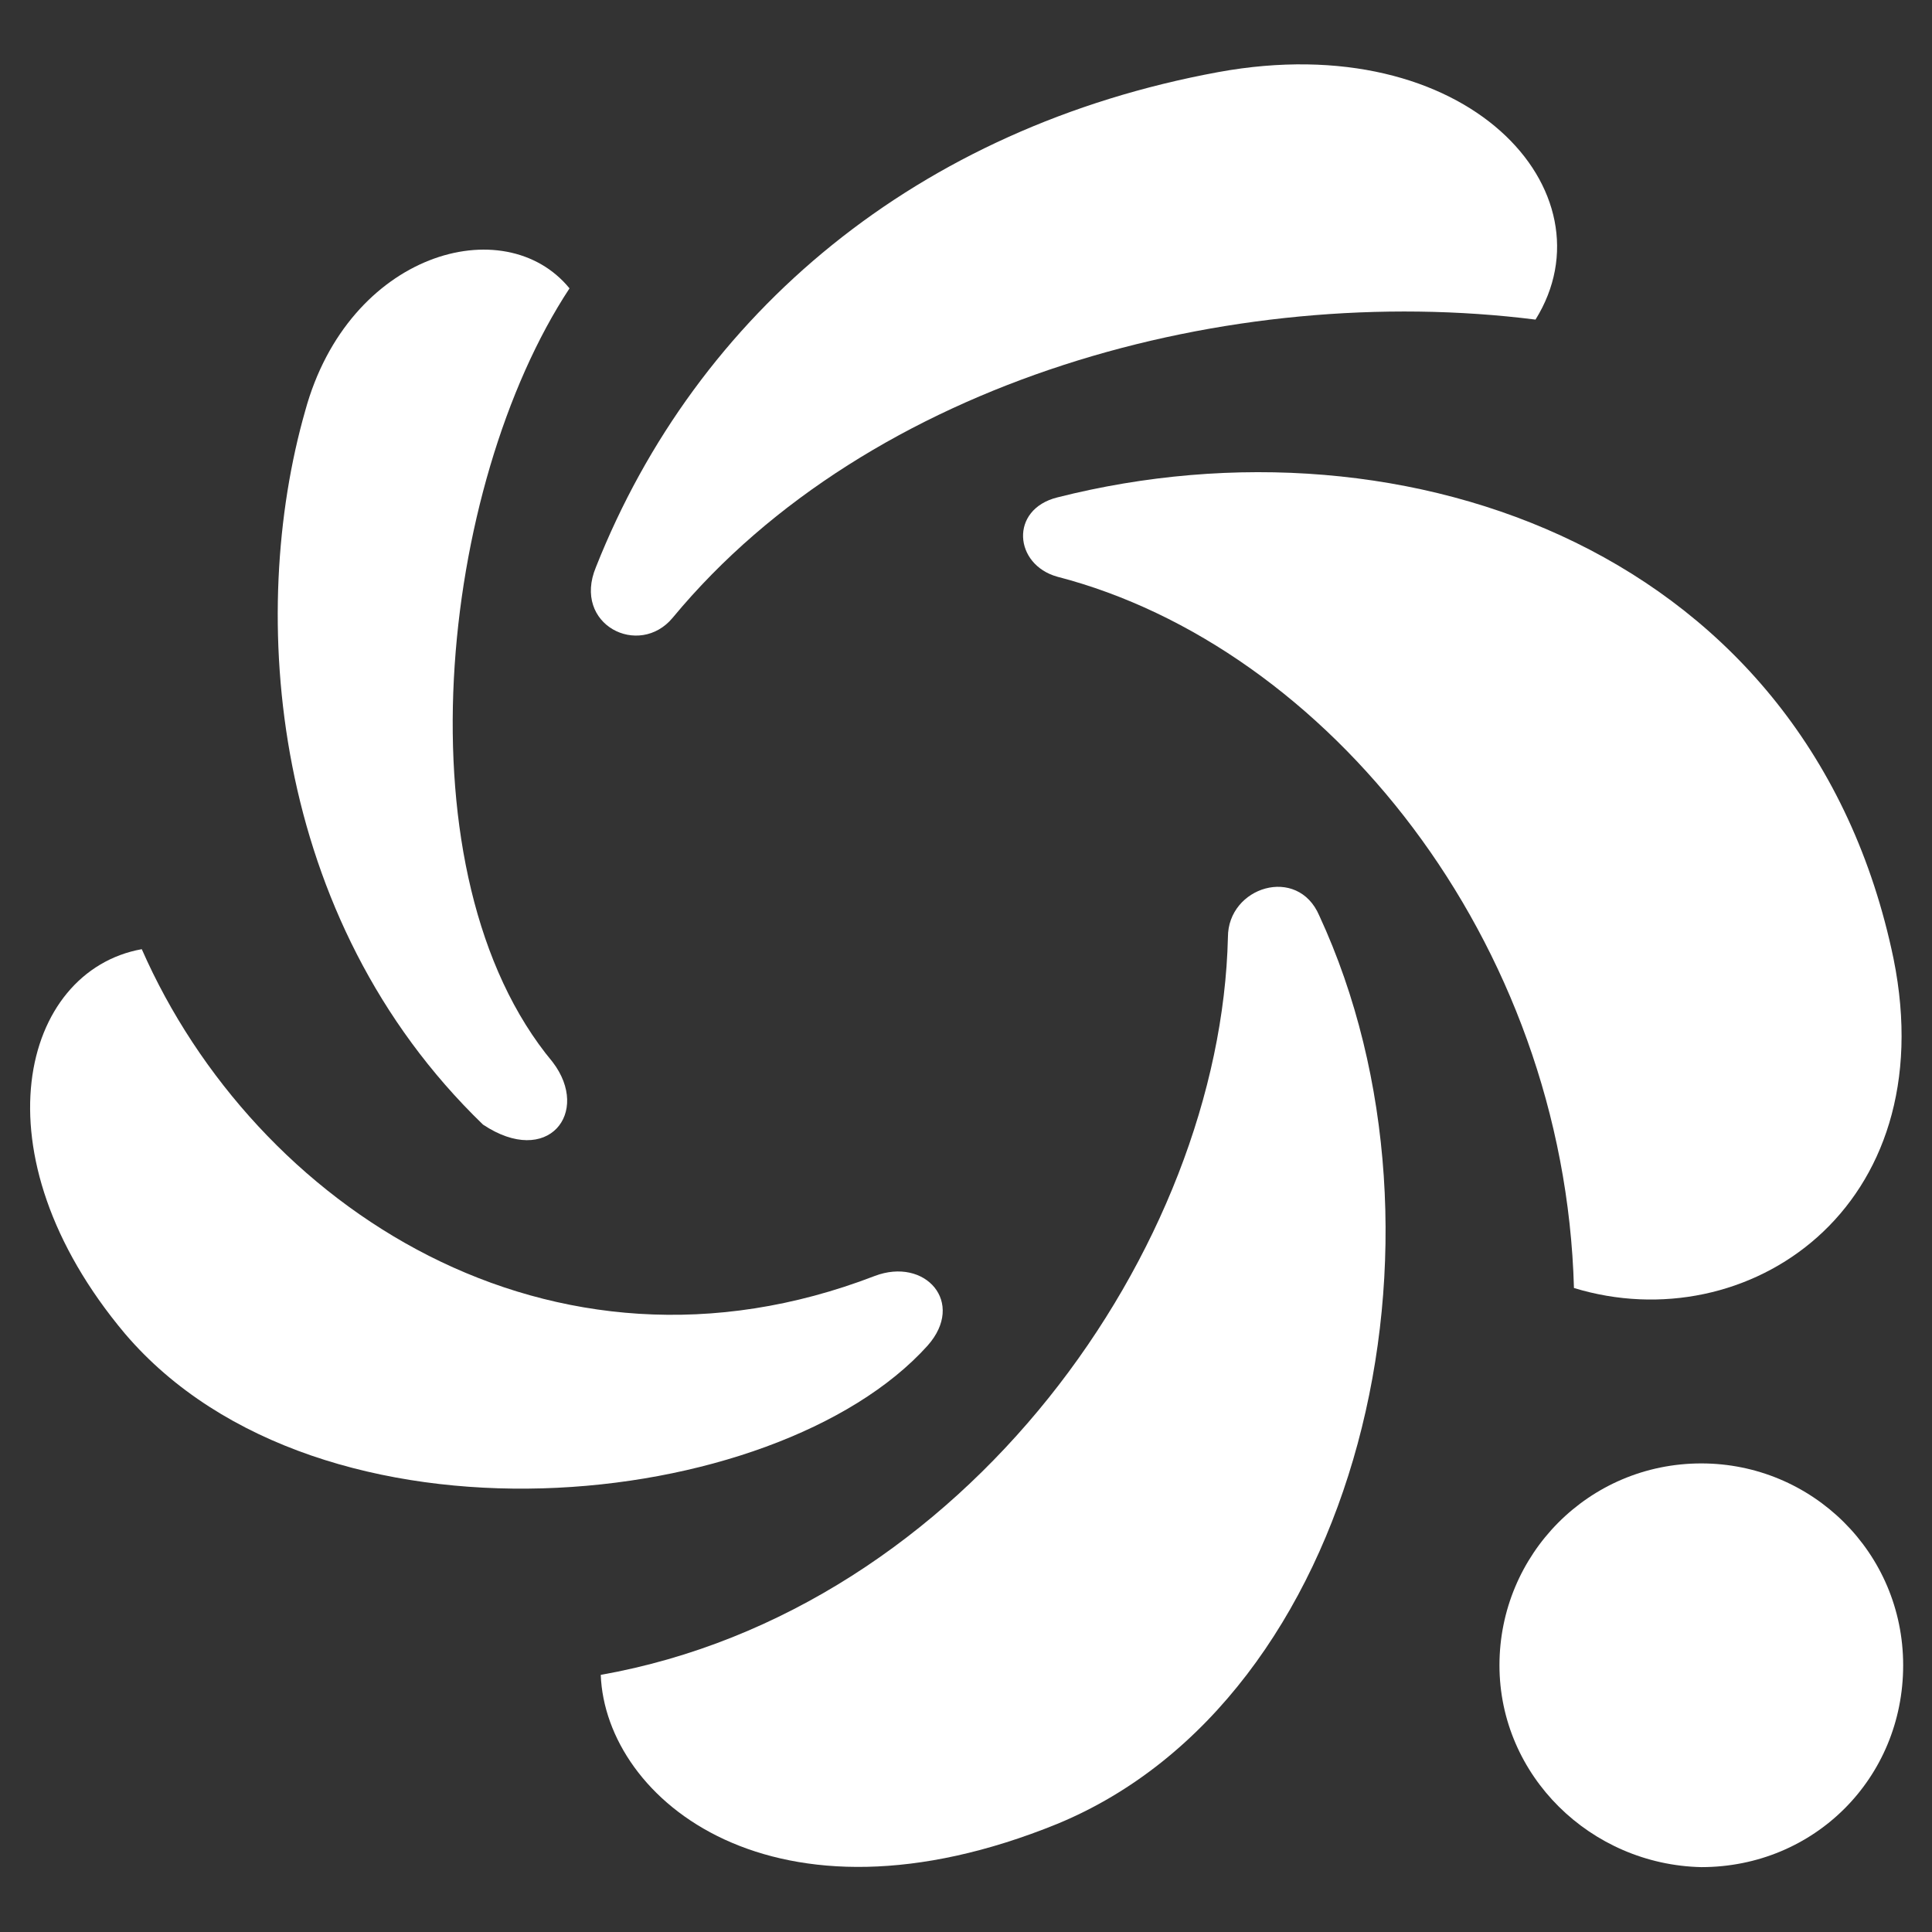
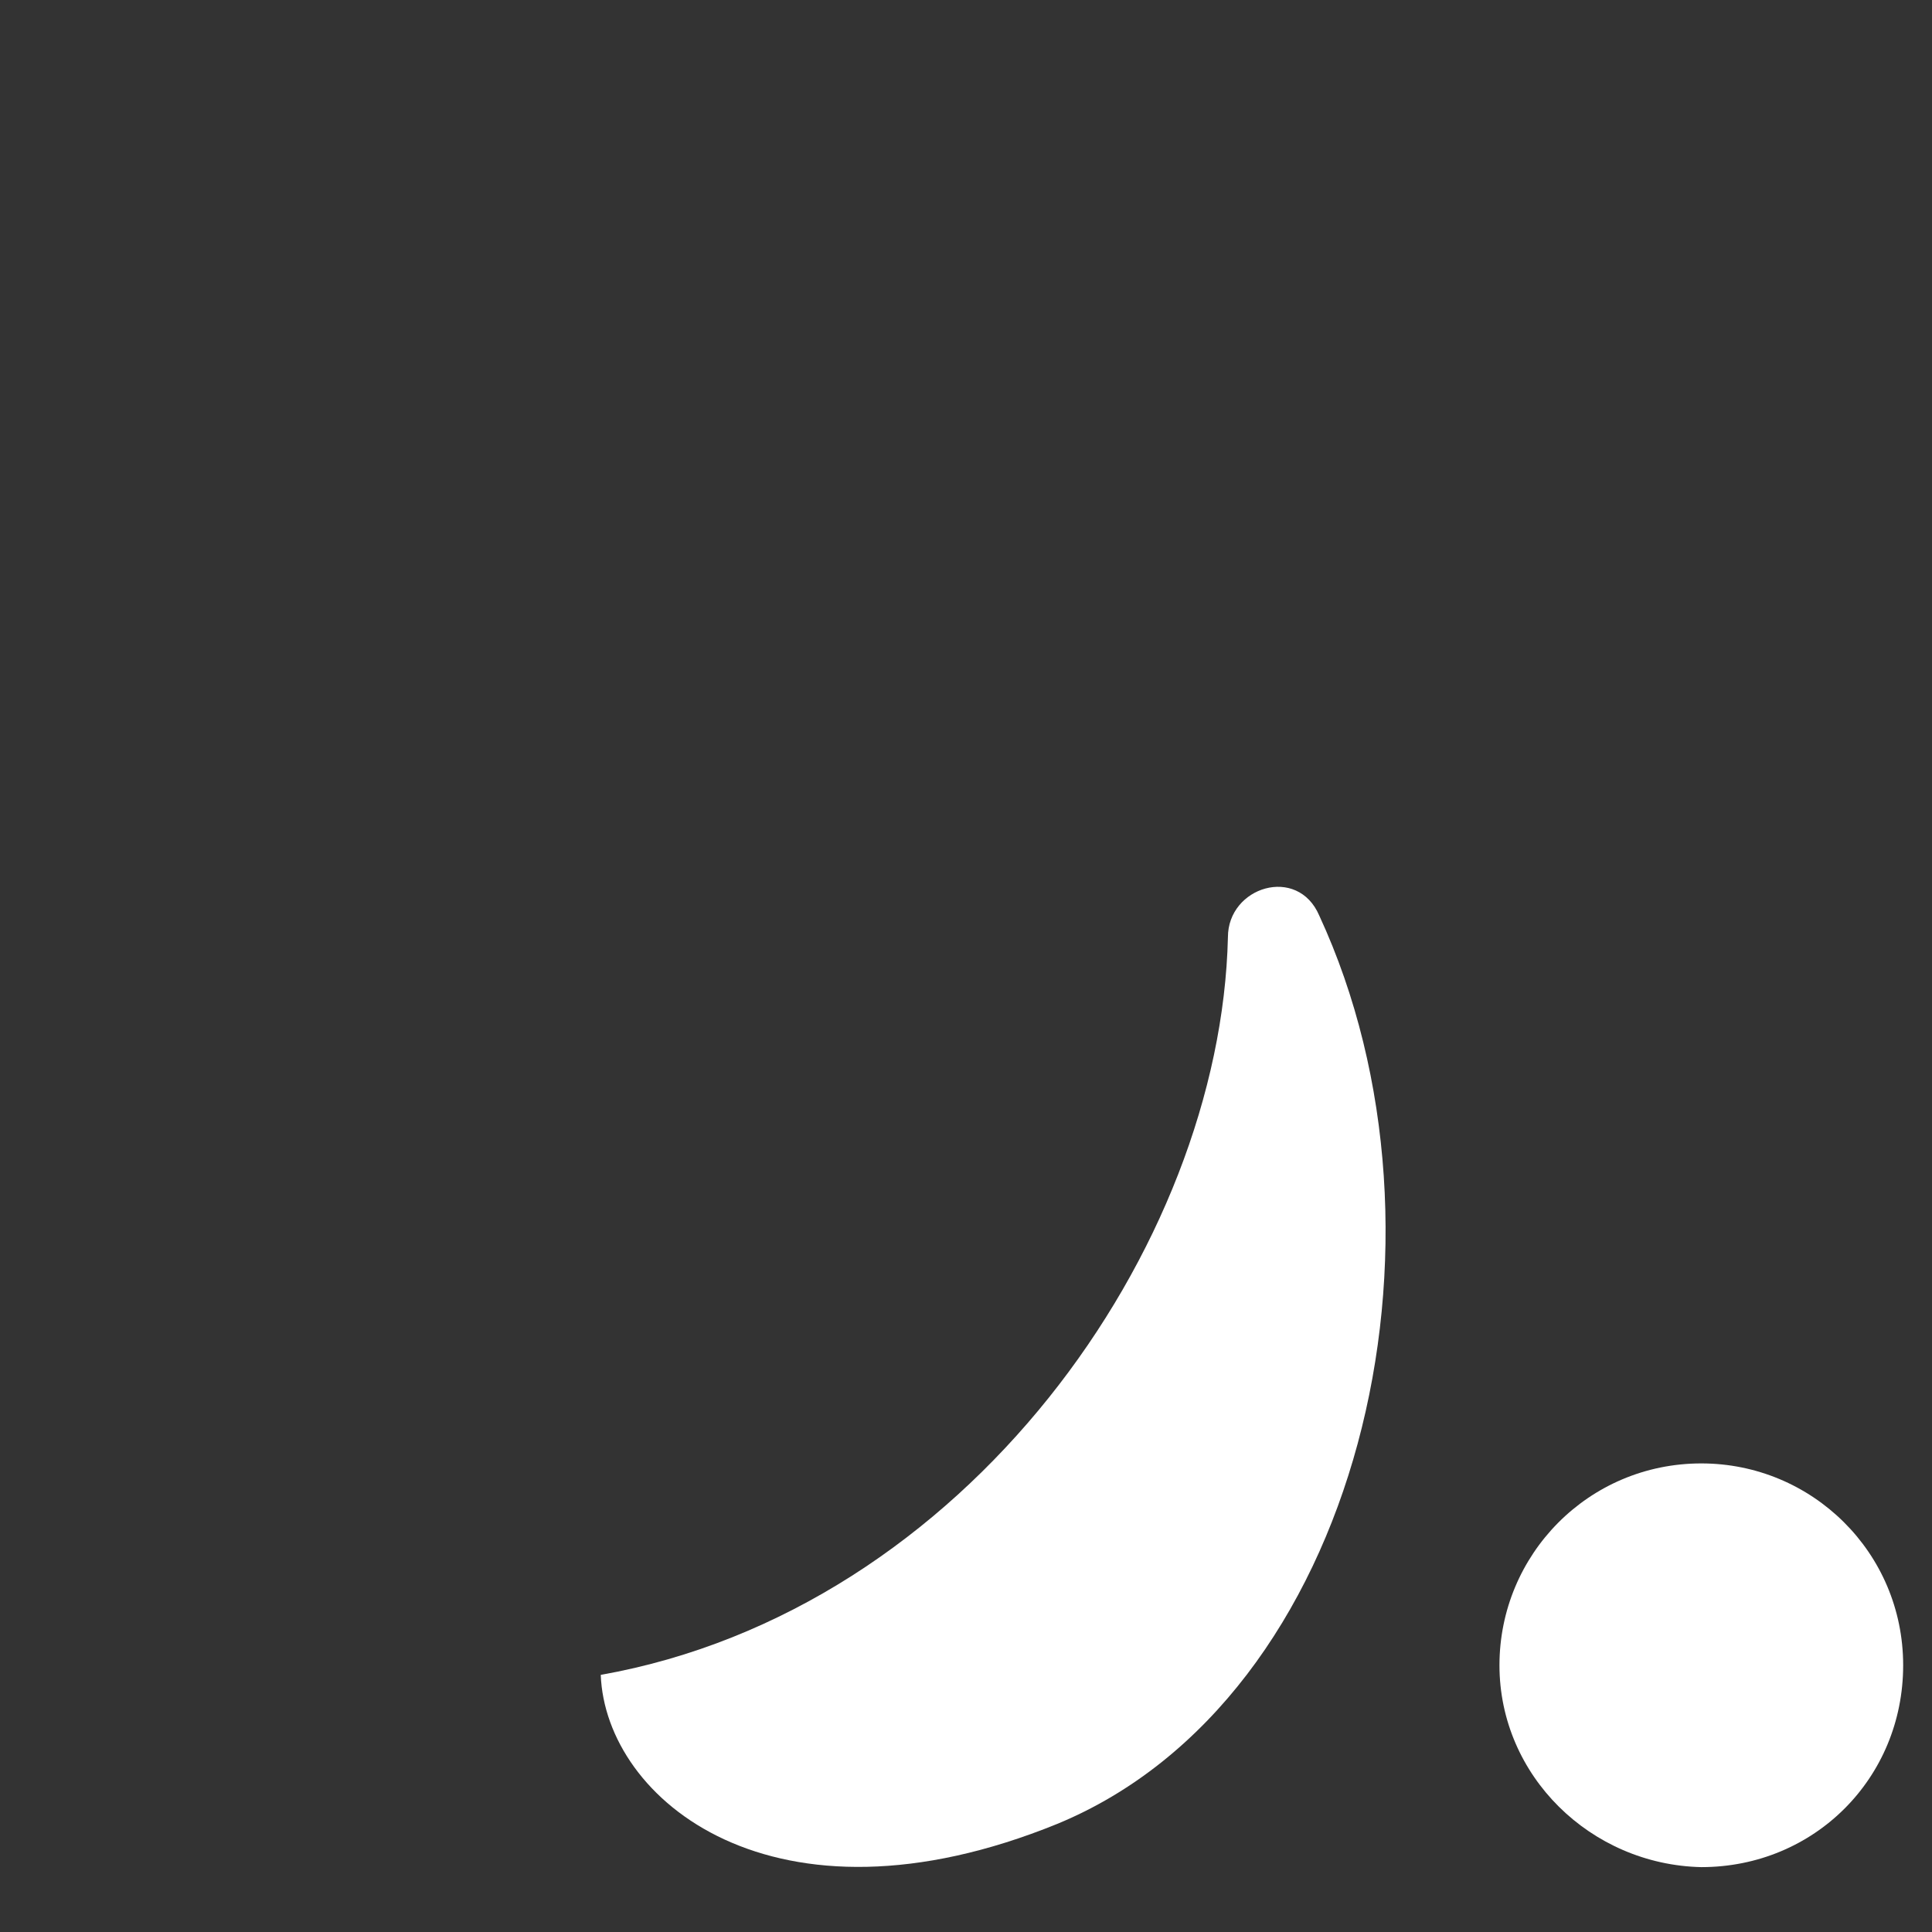
<svg xmlns="http://www.w3.org/2000/svg" version="1.1" id="Слой_1" x="0px" y="0px" viewBox="0 0 80.4 80.4" enable-background="new 0 0 80.4 80.4" xml:space="preserve">
  <rect x="0" y="0" width="80.4" height="80.4" fill="#333333" stroke="none" />
  <g>
    <g>
-       <path fill="#FFFFFF" d="M23.7,12c-5.4,8.2-7.2,24.4-0.7,32.2c1.6,2.1-0.2,4.4-2.9,2.6c-8.9-8.6-9.8-21.3-7.4-29.7    C14.5,10.5,21,8.7,23.7,12L23.7,12z" />
-     </g>
+       </g>
    <g>
-       <path fill="#FFFFFF" d="M5.2,55.5c-6.3-7.5-4.3-15.1,0.7-16c4.7,10.7,17,18.8,30.5,13.6c2.1-0.8,3.8,1.1,2.2,2.9    C32.3,63,13.3,65,5.2,55.5L5.2,55.5z" />
-     </g>
+       </g>
    <g>
-       <path fill="#FFFFFF" d="M50.7,3c10.4-1.9,16.5,5,13.2,10.3C51.2,11.7,36.2,15.8,28,25.7c-1.4,1.7-4.2,0.3-3.2-2.1    C29,13,38.2,5.3,50.7,3L50.7,3z" />
-     </g>
+       </g>
    <g>
-       <path fill="#FFFFFF" d="M78.8,39.9c2.1,10.4-6.1,15.9-13.3,13.7C65.1,39.1,55.2,26.9,44,24c-1.8-0.5-2-2.8,0-3.3    C58.6,17,75.3,23,78.8,39.9L78.8,39.9z" />
-     </g>
+       </g>
    <g>
      <path fill="#FFFFFF" d="M25,69.7C40.2,67,50.8,51.9,51.1,39c0-2.1,2.9-3,3.8-0.9c6.2,13.4,1.7,32.6-10.9,37.8    C32.2,80.7,25.2,74.9,25,69.7L25,69.7z" />
    </g>
    <g>
      <path fill="#FFFFFF" d="M62.4,69.3c0-4.6,3.7-8.4,8.4-8.4c4.6,0,8.4,3.7,8.4,8.4s-3.7,8.4-8.4,8.4C66.2,77.6,62.4,73.9,62.4,69.3    L62.4,69.3z" />
    </g>
  </g>
</svg>